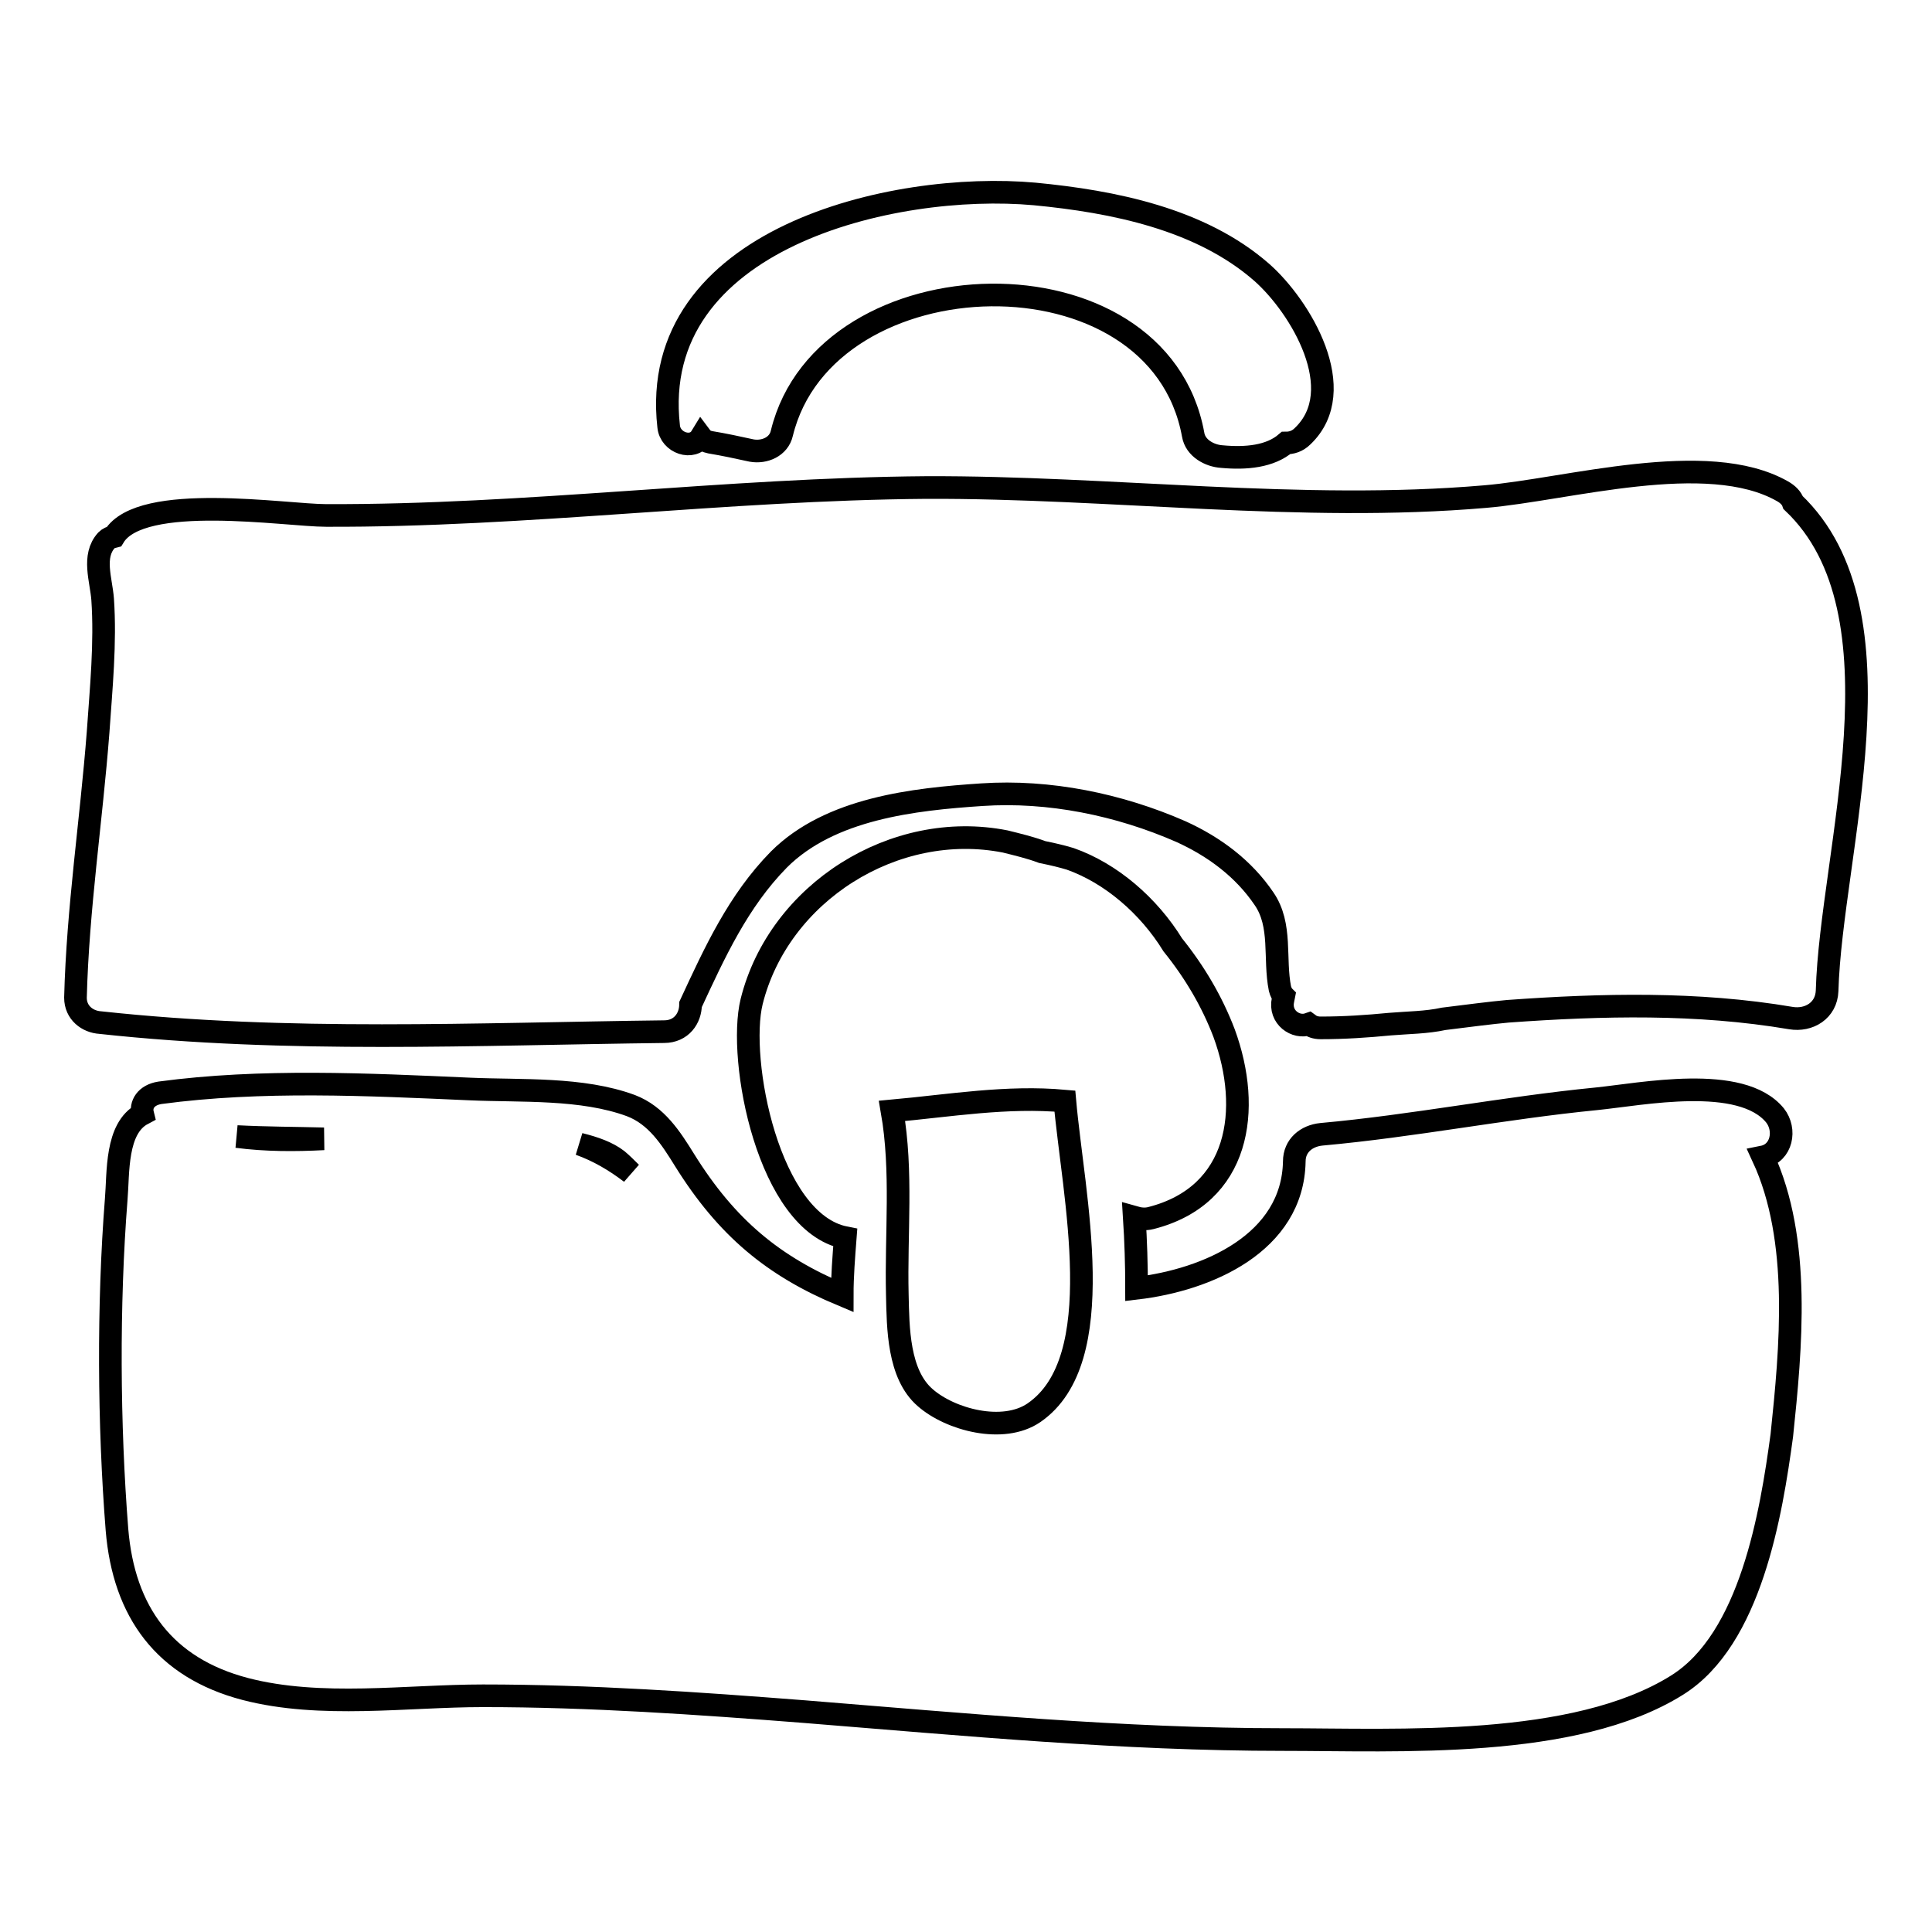
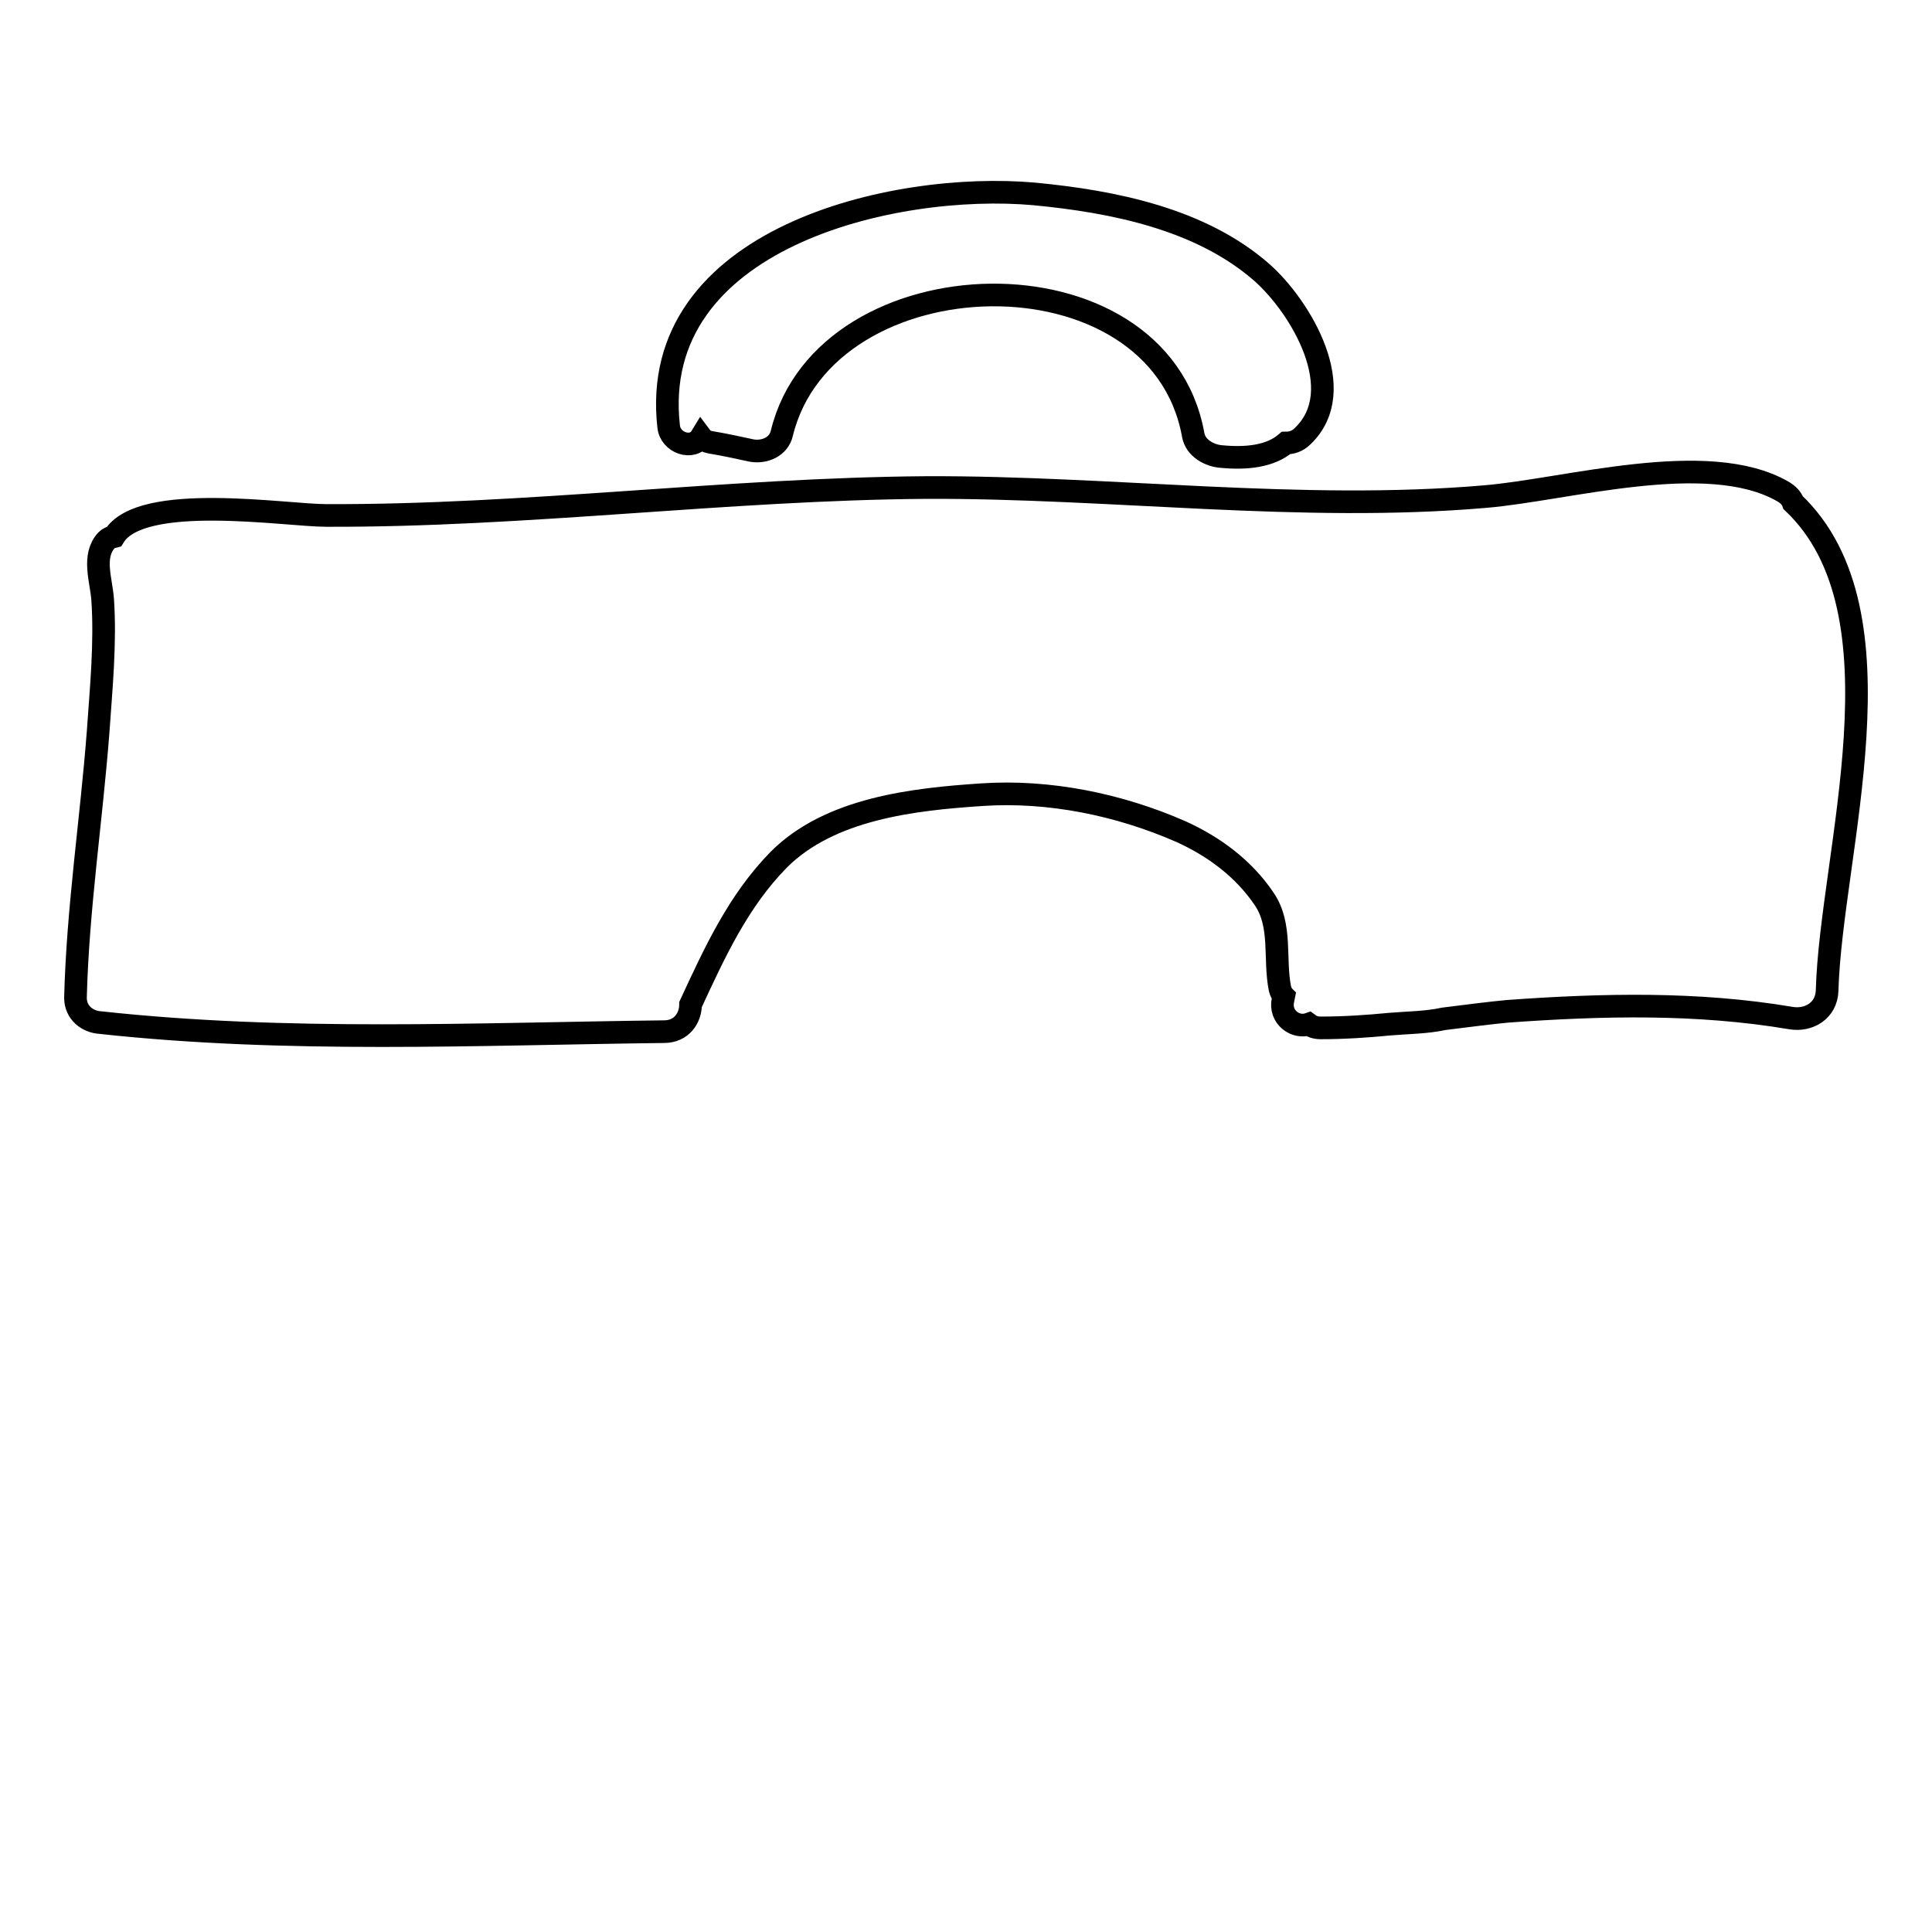
<svg xmlns="http://www.w3.org/2000/svg" version="1.1" x="0px" y="0px" viewBox="0 0 256 256" enable-background="new 0 0 256 256" xml:space="preserve">
  <g>
    <g>
      <g>
        <g>
          <path stroke-width="3" fill-opacity="0" stroke="#000000" d="M237.6,66.6c-0.2-0.6-0.7-1.1-1.4-1.5c-10-5.7-28.6-0.2-39.4,0.7c-24.4,2.1-49.6-1.3-74.1-1.2c-26.5,0.2-53,3.8-79.5,3.7c-5.3,0-24.5-3.1-28.1,2.8c-0.4,0.1-0.7,0.2-1,0.5c-1.9,2.1-0.7,5.2-0.5,7.8C14,85.2,13.4,91.2,13,97c-0.9,11.7-2.7,23.4-3,35.2c0,2,1.6,3.2,3.3,3.3c24.8,2.7,49.8,1.5,74.7,1.2c2.3,0,3.5-1.8,3.5-3.6c3.2-6.9,6.3-13.7,11.7-19.2c6.8-6.8,17.9-8,26.9-8.6c8.9-0.6,18.2,1.3,26.4,4.9c4.4,2,8.3,4.9,11,8.9c2.4,3.5,1.3,7.9,2.1,11.9c0.1,0.4,0.3,0.8,0.5,1l-0.1,0.5c-0.5,2.3,1.7,3.8,3.4,3.2c0.4,0.3,0.9,0.5,1.6,0.5c3.1,0,6.1-0.2,9.2-0.5c2.4-0.2,4.8-0.2,7.1-0.7c3.2-0.4,6.3-0.8,8.5-1c12.5-0.9,25.1-1.2,37.5,0.9c2.4,0.4,4.7-1,4.8-3.6C242.6,113,253,81.2,237.6,66.6z" />
          <path stroke-width="3" fill-opacity="0" stroke="#000000" d="M167.2,36.1c-8.1-7.1-19.7-9.4-30.1-10.4c-18.8-1.7-51.3,5.9-48.5,30.8c0.2,2.2,3.2,3.2,4.3,1.4c0.3,0.4,0.7,0.6,1.2,0.7c1.8,0.3,3.7,0.7,5.5,1.1c1.7,0.3,3.6-0.5,4-2.3c5.8-23.8,49.9-25.1,54.5,0.2c0.3,1.8,2.2,2.8,3.8,2.9c3.2,0.3,6.4,0,8.5-1.8c0.7,0,1.5-0.2,2.2-0.9C179,51.7,172.3,40.6,167.2,36.1z" />
-           <path stroke-width="3" fill-opacity="0" stroke="#000000" d="M233.6,153.3c2.5-0.5,3.1-3.6,1.6-5.5c-4.5-5.5-17.7-2.8-23.7-2.2c-12.2,1.2-24.2,3.6-36.4,4.7c-2,0.2-3.6,1.5-3.6,3.6c-0.2,10.8-11.5,15.7-20.9,16.8c0-3.1-0.1-6.3-0.3-9.4c0.7,0.2,1.4,0.3,2.2,0.1c11.8-3,13.4-14.4,9.7-24.5c-1.6-4.2-3.9-8.1-6.8-11.7c-3.2-5.2-8.2-9.5-13.6-11.4c-1-0.3-2.2-0.6-3.7-0.9c-1.6-0.6-3.3-1-4.9-1.4c-14.7-2.9-30,6.8-33.6,21.2c-1.9,7.7,2.2,29.3,12.4,31.3c-0.2,2.6-0.4,5.1-0.4,7.6c-9.1-3.8-15.3-8.9-20.9-17.9c-1.8-2.9-3.7-5.9-7.1-7.2c-6.5-2.4-14.5-1.9-21.3-2.2c-13.6-0.6-27.7-1.3-41.1,0.5c-1.9,0.3-2.6,1.6-2.3,2.8c-3.6,1.9-3.2,7.8-3.5,11.3c-1.1,14-1,29.9,0.1,43.8c0.9,10.9,6.3,18.3,17,21.1c10,2.6,21.4,0.9,31.5,0.9c14.2,0,28.5,1,42.6,2.1c21.2,1.7,42.1,3.7,63.4,3.7c15.3,0,38.6,1.3,52.2-7.2c9.8-6.1,12.5-22.8,13.9-33.1C237.3,178.7,238.7,164.3,233.6,153.3z M31.4,150.6c3.8,0.2,7.7,0.2,11.5,0.3C39.1,151.1,35.2,151.1,31.4,150.6z M76.8,151.6c2,0.5,3.7,1.1,5,2.1c0.6,0.5,1.2,1.1,1.8,1.7C81.5,153.8,79.3,152.5,76.8,151.6z M137,187.2c-4.1,2.8-11.1,0.9-14.4-2c-3.6-3.1-3.6-9.3-3.7-13.6c-0.2-8.1,0.7-16.4-0.7-24.4c7.7-0.7,15.2-2,22.9-1.3C142.2,158.4,147.2,180.2,137,187.2z" />
        </g>
      </g>
      <g />
      <g />
      <g />
      <g />
      <g />
      <g />
      <g />
      <g />
      <g />
      <g />
      <g />
      <g />
      <g />
      <g />
      <g />
    </g>
  </g>
</svg>